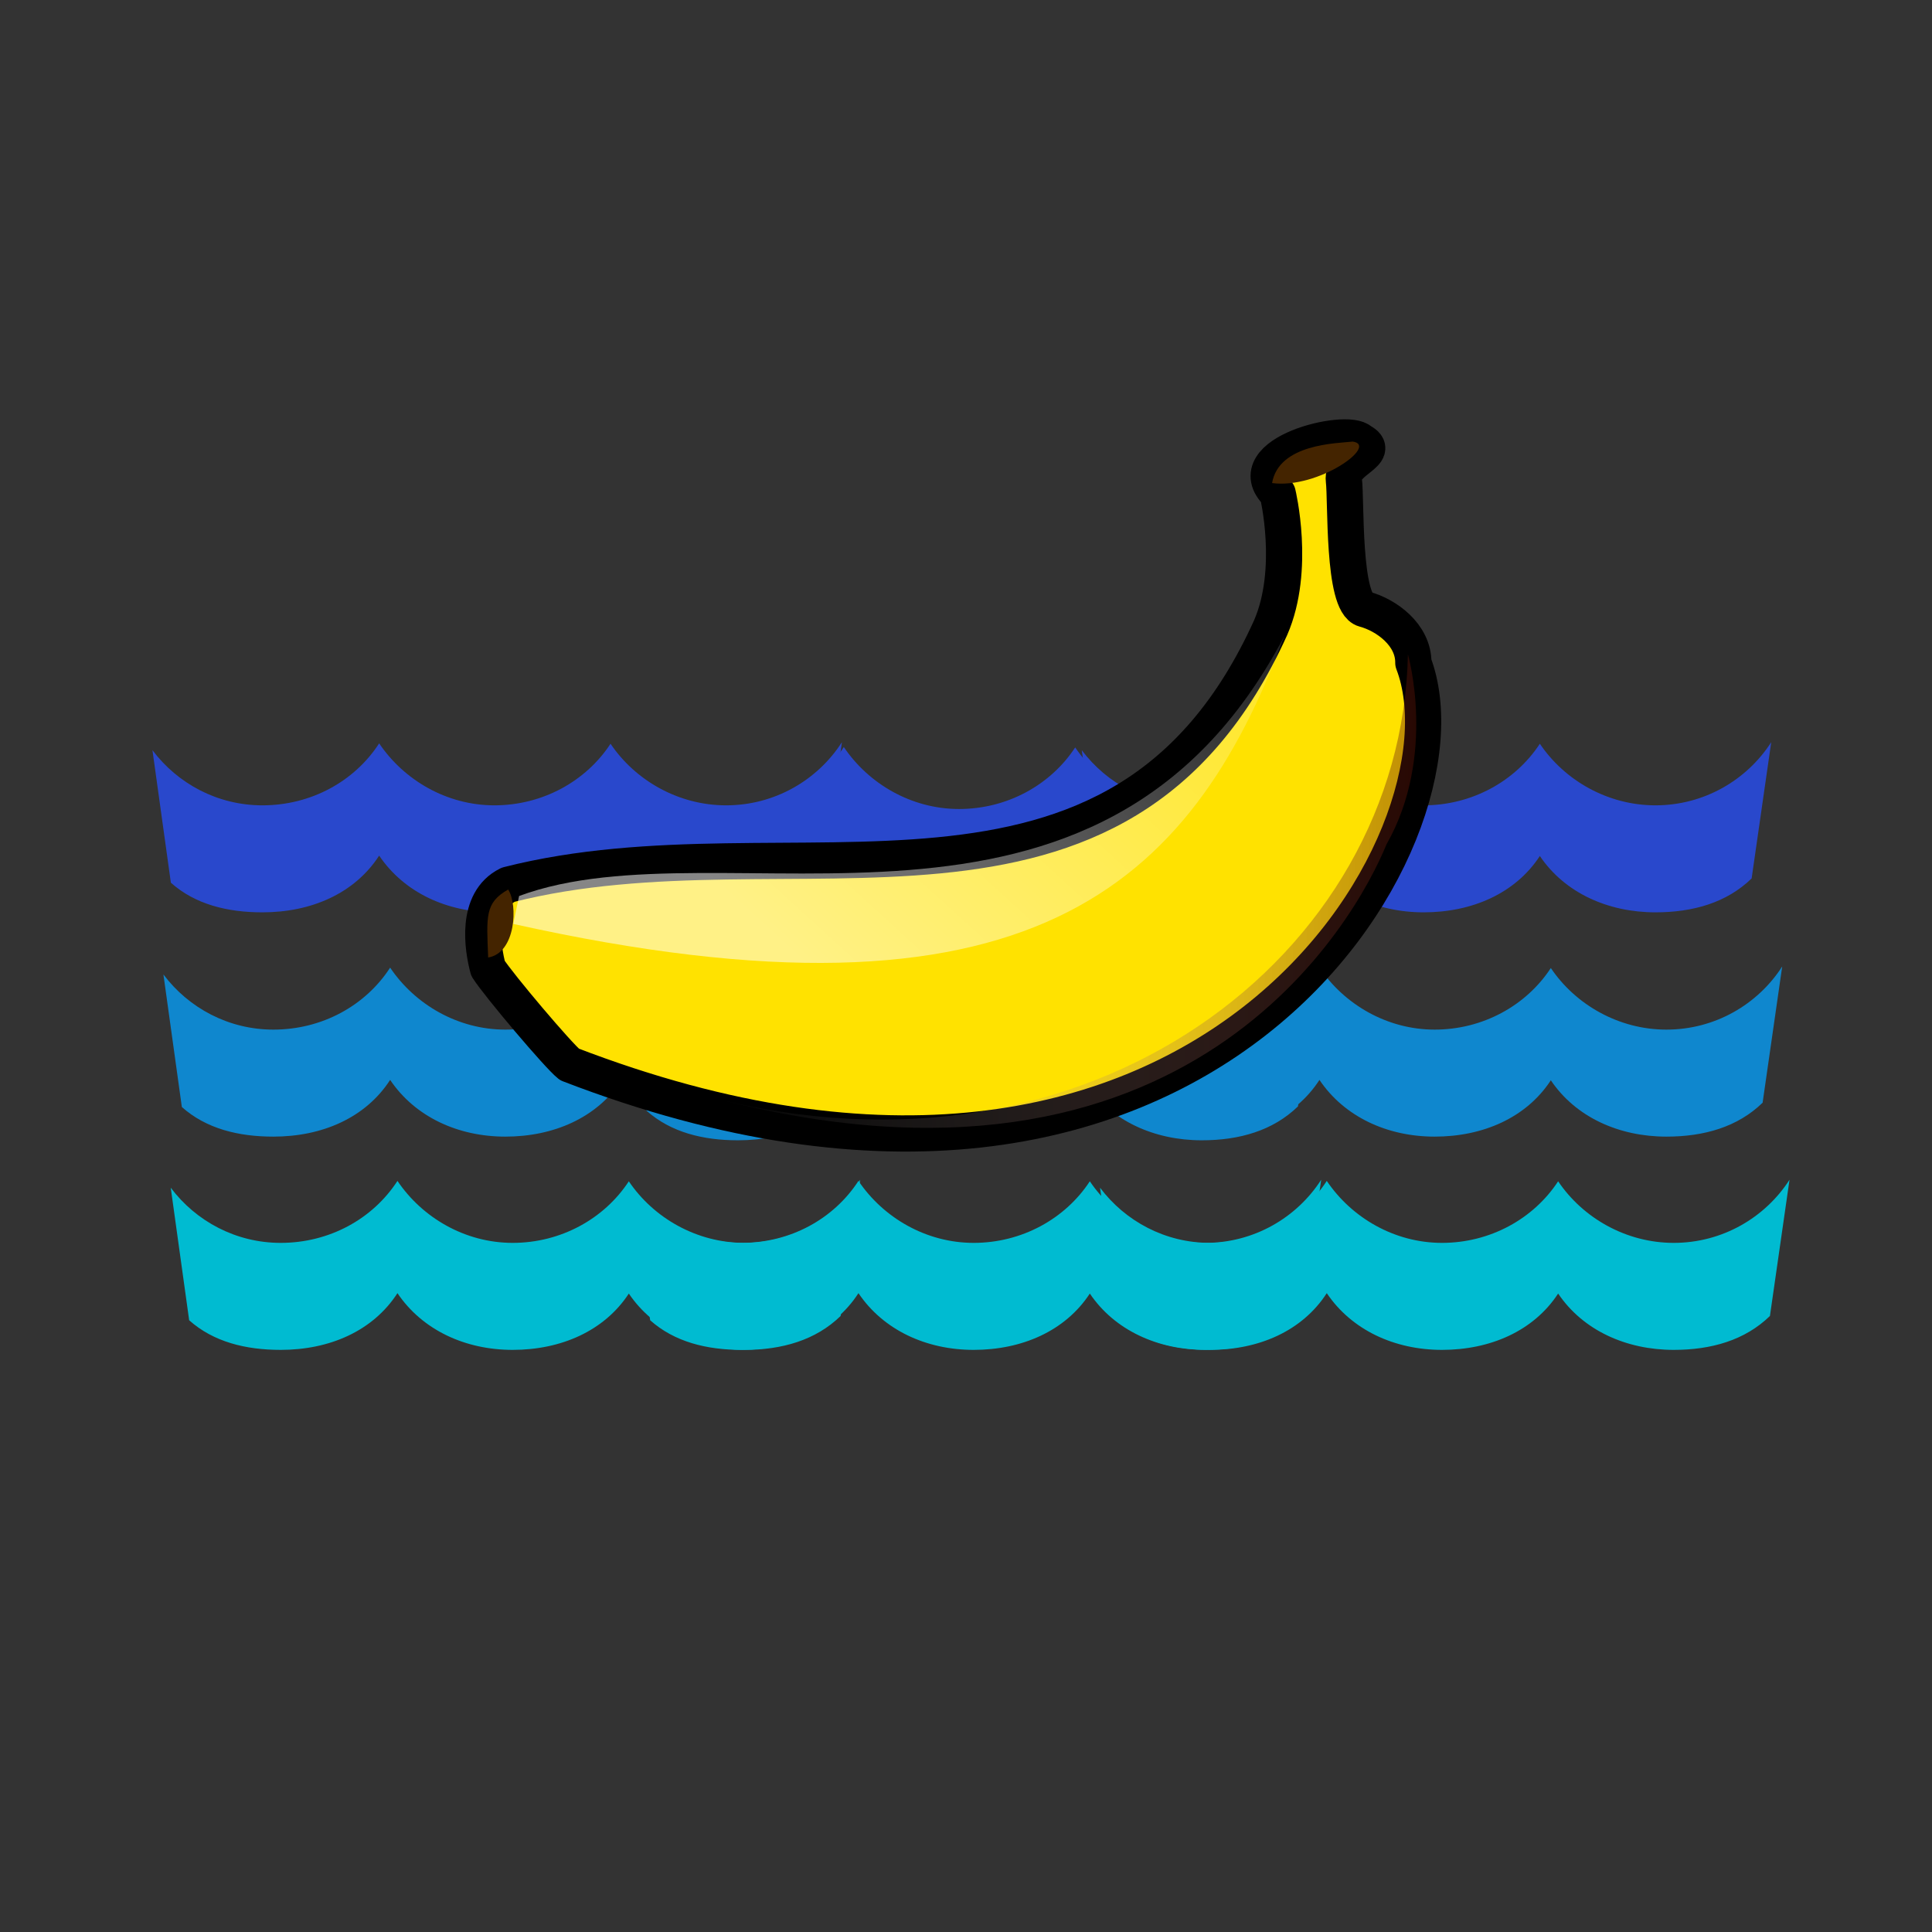
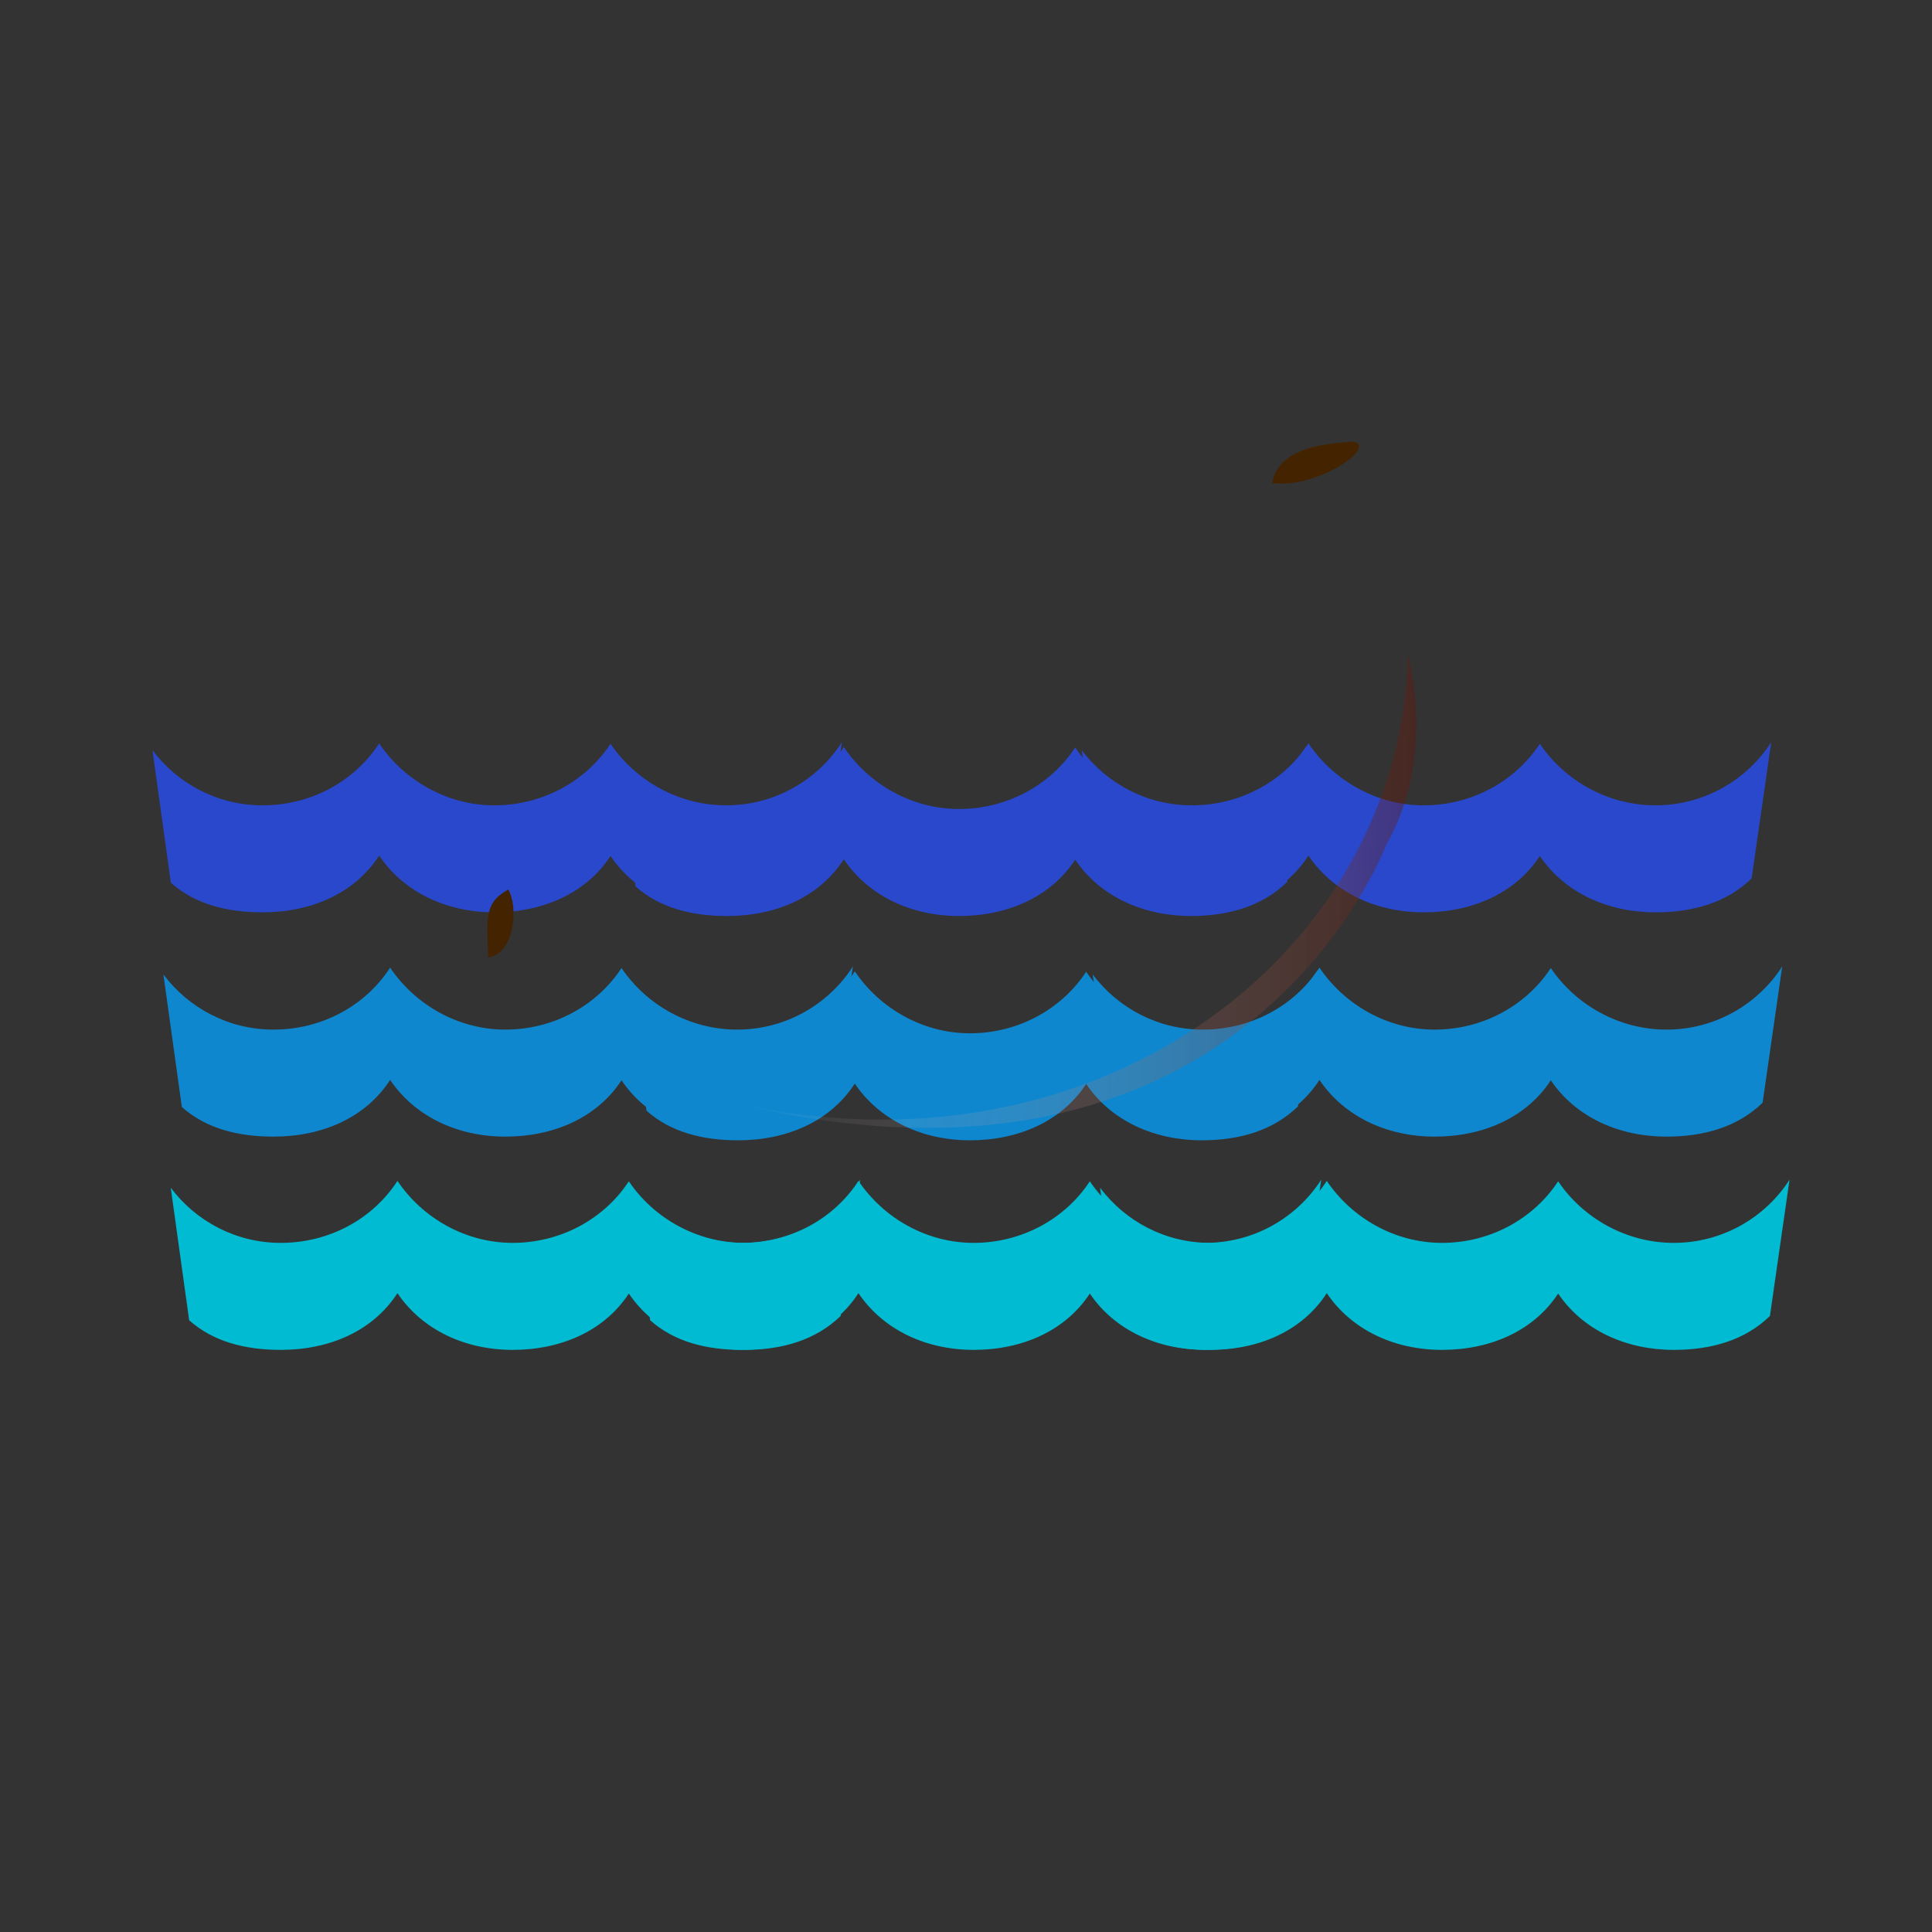
<svg xmlns="http://www.w3.org/2000/svg" xmlns:xlink="http://www.w3.org/1999/xlink" width="533.333" height="533.333">
  <rect width="100%" height="100%" fill="#333333" stroke="none" />
  <title>The banana floats</title>
  <defs>
    <linearGradient id="linearGradient855">
      <stop id="stop856" offset="0" stop-opacity="0" stop-color="#ffffff" />
      <stop id="stop857" offset="1" stop-opacity="0.417" stop-color="#5f0e00" />
    </linearGradient>
    <linearGradient id="linearGradient829">
      <stop id="stop830" offset="0" stop-opacity="0.525" stop-color="#ffffff" />
      <stop id="stop831" offset="1" stop-opacity="0" stop-color="#ffffff" />
    </linearGradient>
    <radialGradient id="radialGradient832" xlink:href="#linearGradient829" />
    <linearGradient id="linearGradient850" x1="0.151" x2="1.25" xlink:href="#linearGradient829" y1="0.432" y2="-0.22" />
    <linearGradient id="linearGradient854" x1="0" x2="1" xlink:href="#linearGradient855" y1="0.5" y2="0.5" />
    <symbol id="svg_24">
      <title>wave pattern</title>
      <g id="svg_1">
        <title>Layer 1</title>
        <path fill="#2948cc" fill-rule="nonzero" id="svg_22" d="m251.64,251.6c-6.838,6.626 -16.062,9.224 -26.293,9.224c-12.987,0 -24.808,-5.301 -31.593,-15.32c-6.732,10.231 -18.606,15.32 -31.752,15.32c-12.987,0 -24.702,-5.407 -31.487,-15.426c-6.732,10.337 -18.606,15.426 -31.911,15.426c-9.595,0 -18.394,-2.174 -25.02,-8.057l-5.036,-36.046c6.891,9.117 17.811,15.001 30.056,15.001c13.305,0 25.179,-6.52 31.911,-16.856c6.785,10.019 18.5,16.856 31.487,16.856c13.146,0 25.02,-6.52 31.752,-16.75c6.785,10.019 18.606,16.75 31.593,16.75c13.252,0 24.967,-6.838 31.646,-17.174l-5.354,37.053z" />
        <path fill="#2948cc" fill-rule="nonzero" d="m378.64,252.6c-6.838,6.626 -16.062,9.224 -26.293,9.224c-12.987,0 -24.808,-5.301 -31.593,-15.32c-6.732,10.231 -18.606,15.32 -31.752,15.32c-12.987,0 -24.702,-5.407 -31.487,-15.426c-6.732,10.337 -18.606,15.426 -31.911,15.426c-9.595,0 -18.394,-2.174 -25.02,-8.057l-5.036,-36.046c6.891,9.117 17.811,15.001 30.056,15.001c13.305,0 25.179,-6.52 31.911,-16.856c6.785,10.019 18.5,16.856 31.487,16.856c13.146,0 25.02,-6.52 31.752,-16.75c6.785,10.019 18.606,16.75 31.593,16.75c13.252,0 24.967,-6.838 31.646,-17.174l-5.354,37.053z" id="svg_21" />
        <ellipse fill="#0000ff" cx="257" cy="244" id="svg_20" ry="11" />
        <ellipse fill="#0000ff" cx="258" cy="245" id="svg_19" ry="5" />
        <path fill="#2948cc" fill-rule="nonzero" d="m505.64,251.6c-6.838,6.626 -16.062,9.224 -26.293,9.224c-12.987,0 -24.808,-5.301 -31.593,-15.32c-6.732,10.231 -18.606,15.32 -31.752,15.32c-12.987,0 -24.702,-5.407 -31.487,-15.426c-6.732,10.337 -18.606,15.426 -31.911,15.426c-9.595,0 -18.394,-2.174 -25.02,-8.057l-5.036,-36.046c6.891,9.117 17.811,15.001 30.056,15.001c13.305,0 25.179,-6.52 31.911,-16.856c6.785,10.019 18.5,16.856 31.487,16.856c13.146,0 25.02,-6.52 31.752,-16.75c6.785,10.019 18.606,16.75 31.593,16.75c13.252,0 24.967,-6.838 31.646,-17.174l-5.354,37.053z" id="svg_18" />
        <path fill="#0f87ce" fill-rule="nonzero" d="m254.64,312.6c-6.838,6.626 -16.062,9.224 -26.293,9.224c-12.987,0 -24.808,-5.301 -31.593,-15.32c-6.732,10.231 -18.606,15.32 -31.752,15.32c-12.987,0 -24.702,-5.407 -31.487,-15.426c-6.732,10.337 -18.606,15.426 -31.911,15.426c-9.595,0 -18.394,-2.174 -25.02,-8.057l-5.036,-36.046c6.891,9.117 17.811,15.001 30.056,15.001c13.305,0 25.179,-6.52 31.911,-16.856c6.785,10.019 18.5,16.856 31.487,16.856c13.146,0 25.02,-6.52 31.752,-16.75c6.785,10.019 18.606,16.75 31.593,16.75c13.252,0 24.967,-6.838 31.646,-17.174l-5.354,37.053z" id="svg_17" />
        <path fill="#0f87ce" fill-rule="nonzero" d="m381.64,313.6c-6.838,6.626 -16.062,9.224 -26.293,9.224c-12.987,0 -24.808,-5.301 -31.593,-15.32c-6.732,10.231 -18.606,15.32 -31.752,15.32c-12.987,0 -24.702,-5.407 -31.487,-15.426c-6.732,10.337 -18.606,15.426 -31.911,15.426c-9.595,0 -18.394,-2.174 -25.02,-8.057l-5.036,-36.046c6.891,9.117 17.811,15.001 30.056,15.001c13.305,0 25.179,-6.52 31.911,-16.856c6.785,10.019 18.5,16.856 31.487,16.856c13.146,0 25.02,-6.52 31.752,-16.75c6.785,10.019 18.606,16.75 31.593,16.75c13.252,0 24.967,-6.838 31.646,-17.174l-5.354,37.053z" id="svg_16" />
        <path fill="#0f87ce" fill-rule="nonzero" d="m508.64,312.6c-6.838,6.626 -16.062,9.224 -26.293,9.224c-12.987,0 -24.808,-5.301 -31.593,-15.32c-6.732,10.231 -18.606,15.32 -31.752,15.32c-12.987,0 -24.702,-5.407 -31.487,-15.426c-6.732,10.337 -18.606,15.426 -31.911,15.426c-9.595,0 -18.394,-2.174 -25.02,-8.057l-5.036,-36.046c6.891,9.117 17.811,15.001 30.056,15.001c13.305,0 25.179,-6.52 31.911,-16.856c6.785,10.019 18.5,16.856 31.487,16.856c13.146,0 25.02,-6.52 31.752,-16.75c6.785,10.019 18.606,16.75 31.593,16.75c13.252,0 24.967,-6.838 31.646,-17.174l-5.354,37.053z" id="svg_15" />
        <path fill="#00bbd1" fill-rule="nonzero" d="m256.64,370.6c-6.838,6.626 -16.062,9.224 -26.293,9.224c-12.987,0 -24.808,-5.301 -31.593,-15.32c-6.732,10.231 -18.606,15.32 -31.752,15.32c-12.987,0 -24.702,-5.407 -31.487,-15.426c-6.732,10.337 -18.606,15.426 -31.911,15.426c-9.595,0 -18.394,-2.174 -25.02,-8.057l-5.036,-36.046c6.891,9.117 17.811,15.001 30.056,15.001c13.305,0 25.179,-6.52 31.911,-16.856c6.785,10.019 18.5,16.856 31.487,16.856c13.146,0 25.02,-6.52 31.752,-16.75c6.785,10.019 18.606,16.75 31.593,16.75c13.252,0 24.967,-6.838 31.646,-17.174l-5.354,37.053z" id="svg_14" />
        <path fill="#00bbd1" fill-rule="nonzero" d="m382.64,370.6c-6.838,6.626 -16.062,9.224 -26.293,9.224c-12.987,0 -24.808,-5.301 -31.593,-15.32c-6.732,10.231 -18.606,15.32 -31.752,15.32c-12.987,0 -24.702,-5.407 -31.487,-15.426c-6.732,10.337 -18.606,15.426 -31.911,15.426c-9.595,0 -18.394,-2.174 -25.02,-8.057l-5.036,-36.046c6.891,9.117 17.811,15.001 30.056,15.001c13.305,0 25.179,-6.52 31.911,-16.856c6.785,10.019 18.5,16.856 31.487,16.856c13.146,0 25.02,-6.52 31.752,-16.75c6.785,10.019 18.606,16.75 31.593,16.75c13.252,0 24.967,-6.838 31.646,-17.174l-5.354,37.053z" id="svg_13" />
        <path fill="#00bbd1" fill-rule="nonzero" d="m510.64,370.6c-6.838,6.626 -16.062,9.224 -26.293,9.224c-12.987,0 -24.808,-5.301 -31.593,-15.32c-6.732,10.231 -18.606,15.32 -31.752,15.32c-12.987,0 -24.702,-5.407 -31.487,-15.426c-6.732,10.337 -18.606,15.426 -31.911,15.426c-9.595,0 -18.394,-2.174 -25.02,-8.057l-5.036,-36.046c6.891,9.117 17.811,15.001 30.056,15.001c13.305,0 25.179,-6.52 31.911,-16.856c6.785,10.019 18.5,16.856 31.487,16.856c13.146,0 25.02,-6.52 31.752,-16.75c6.785,10.019 18.606,16.75 31.593,16.75c13.252,0 24.967,-6.838 31.646,-17.174l-5.354,37.053z" id="svg_12" />
      </g>
    </symbol>
  </defs>
  <g>
    <title>Layer 1</title>
    <use id="svg_25" xlink:href="#svg_24" transform="matrix(1.01 0 0 1.015 -310.981 -667.057)" y="644.505" x="281.019" />
    <g id="g845" transform="rotate(0.653 269.875 238.75)">
-       <path d="m351.531,135.282c-11.394,-10.81 18.99,-18.532 22.788,-14.671c6.077,3.089 -5.317,5.405 -4.558,10.81c0.76,5.405 0,33.975 6.077,35.519c6.077,1.544 13.673,6.949 13.673,14.671c18.99,47.873 -55.45,179.139 -231.675,113.506c-3.038,-2.316 -19.749,-21.62 -22.788,-26.253c-1.519,-5.405 -3.798,-18.532 5.317,-23.165c78.238,-20.848 168.629,20.076 209.647,-73.354c6.836,-16.215 1.519,-37.063 1.519,-37.063z" id="path847" stroke-linejoin="round" stroke-width="10" stroke="#000000" fill-rule="evenodd" fill="#ffe200" />
-       <path d="m141.884,256.509l1.519,-7.722c56.21,-21.62 160.273,23.937 210.406,-74.127c-25.066,69.494 -69.123,111.962 -211.925,81.848z" id="path849" stroke-width="1pt" fill-rule="evenodd" fill="url(#linearGradient850)" />
      <path d="m349.953,132.432c1.771,-10.872 17.691,-11.164 22.146,-11.703c7.284,0.968 -9.41,13.247 -22.146,11.703z" id="path851" stroke-width="1pt" fill-rule="evenodd" fill="#442400" />
      <path d="m135.059,265.862c-0.567,-11.348 -1.134,-15.09 5.313,-18.832c2.805,4.278 2.279,17.524 -5.313,18.832z" id="path852" stroke-width="1pt" fill-rule="evenodd" fill="#442400" />
      <path d="m196.575,303.611c132.928,33.975 178.042,-51.346 186.099,-71.81c13.673,-24.709 5.317,-52.506 5.317,-52.506c-0.76,83.392 -86.593,150.57 -191.416,124.316z" id="path853" stroke-width="1pt" fill-rule="evenodd" fill="url(#linearGradient854)" />
    </g>
  </g>
</svg>